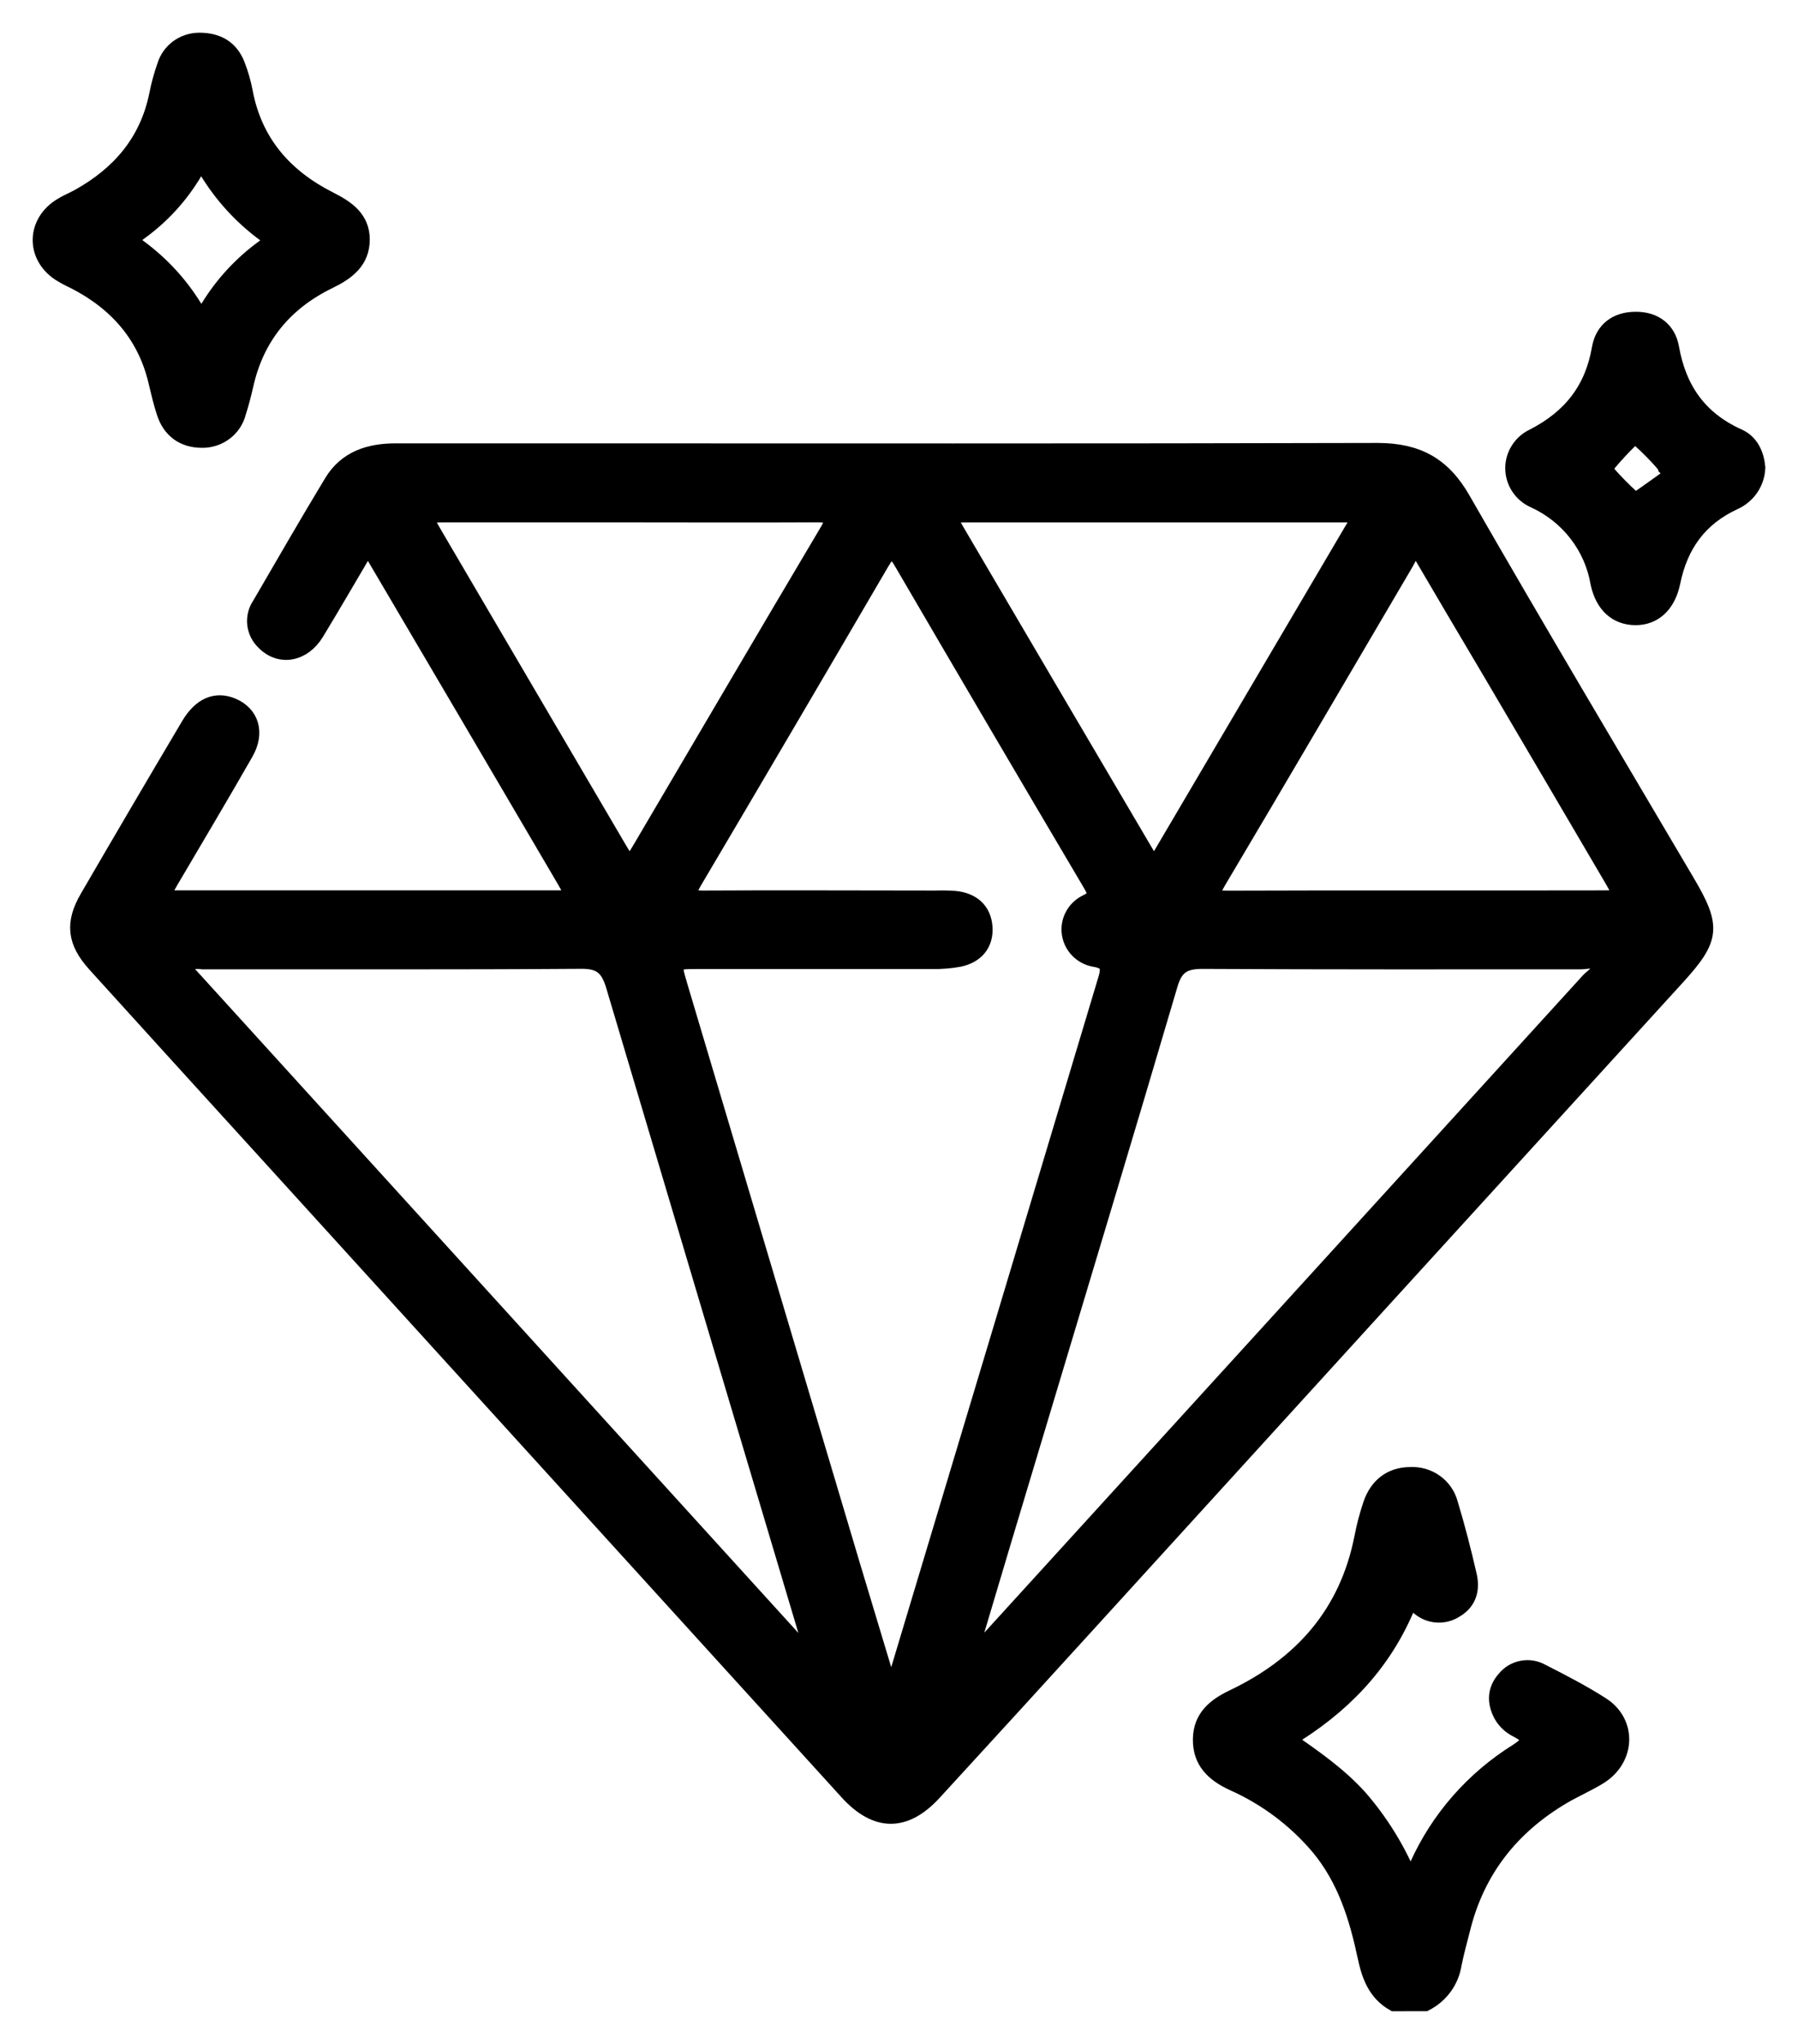
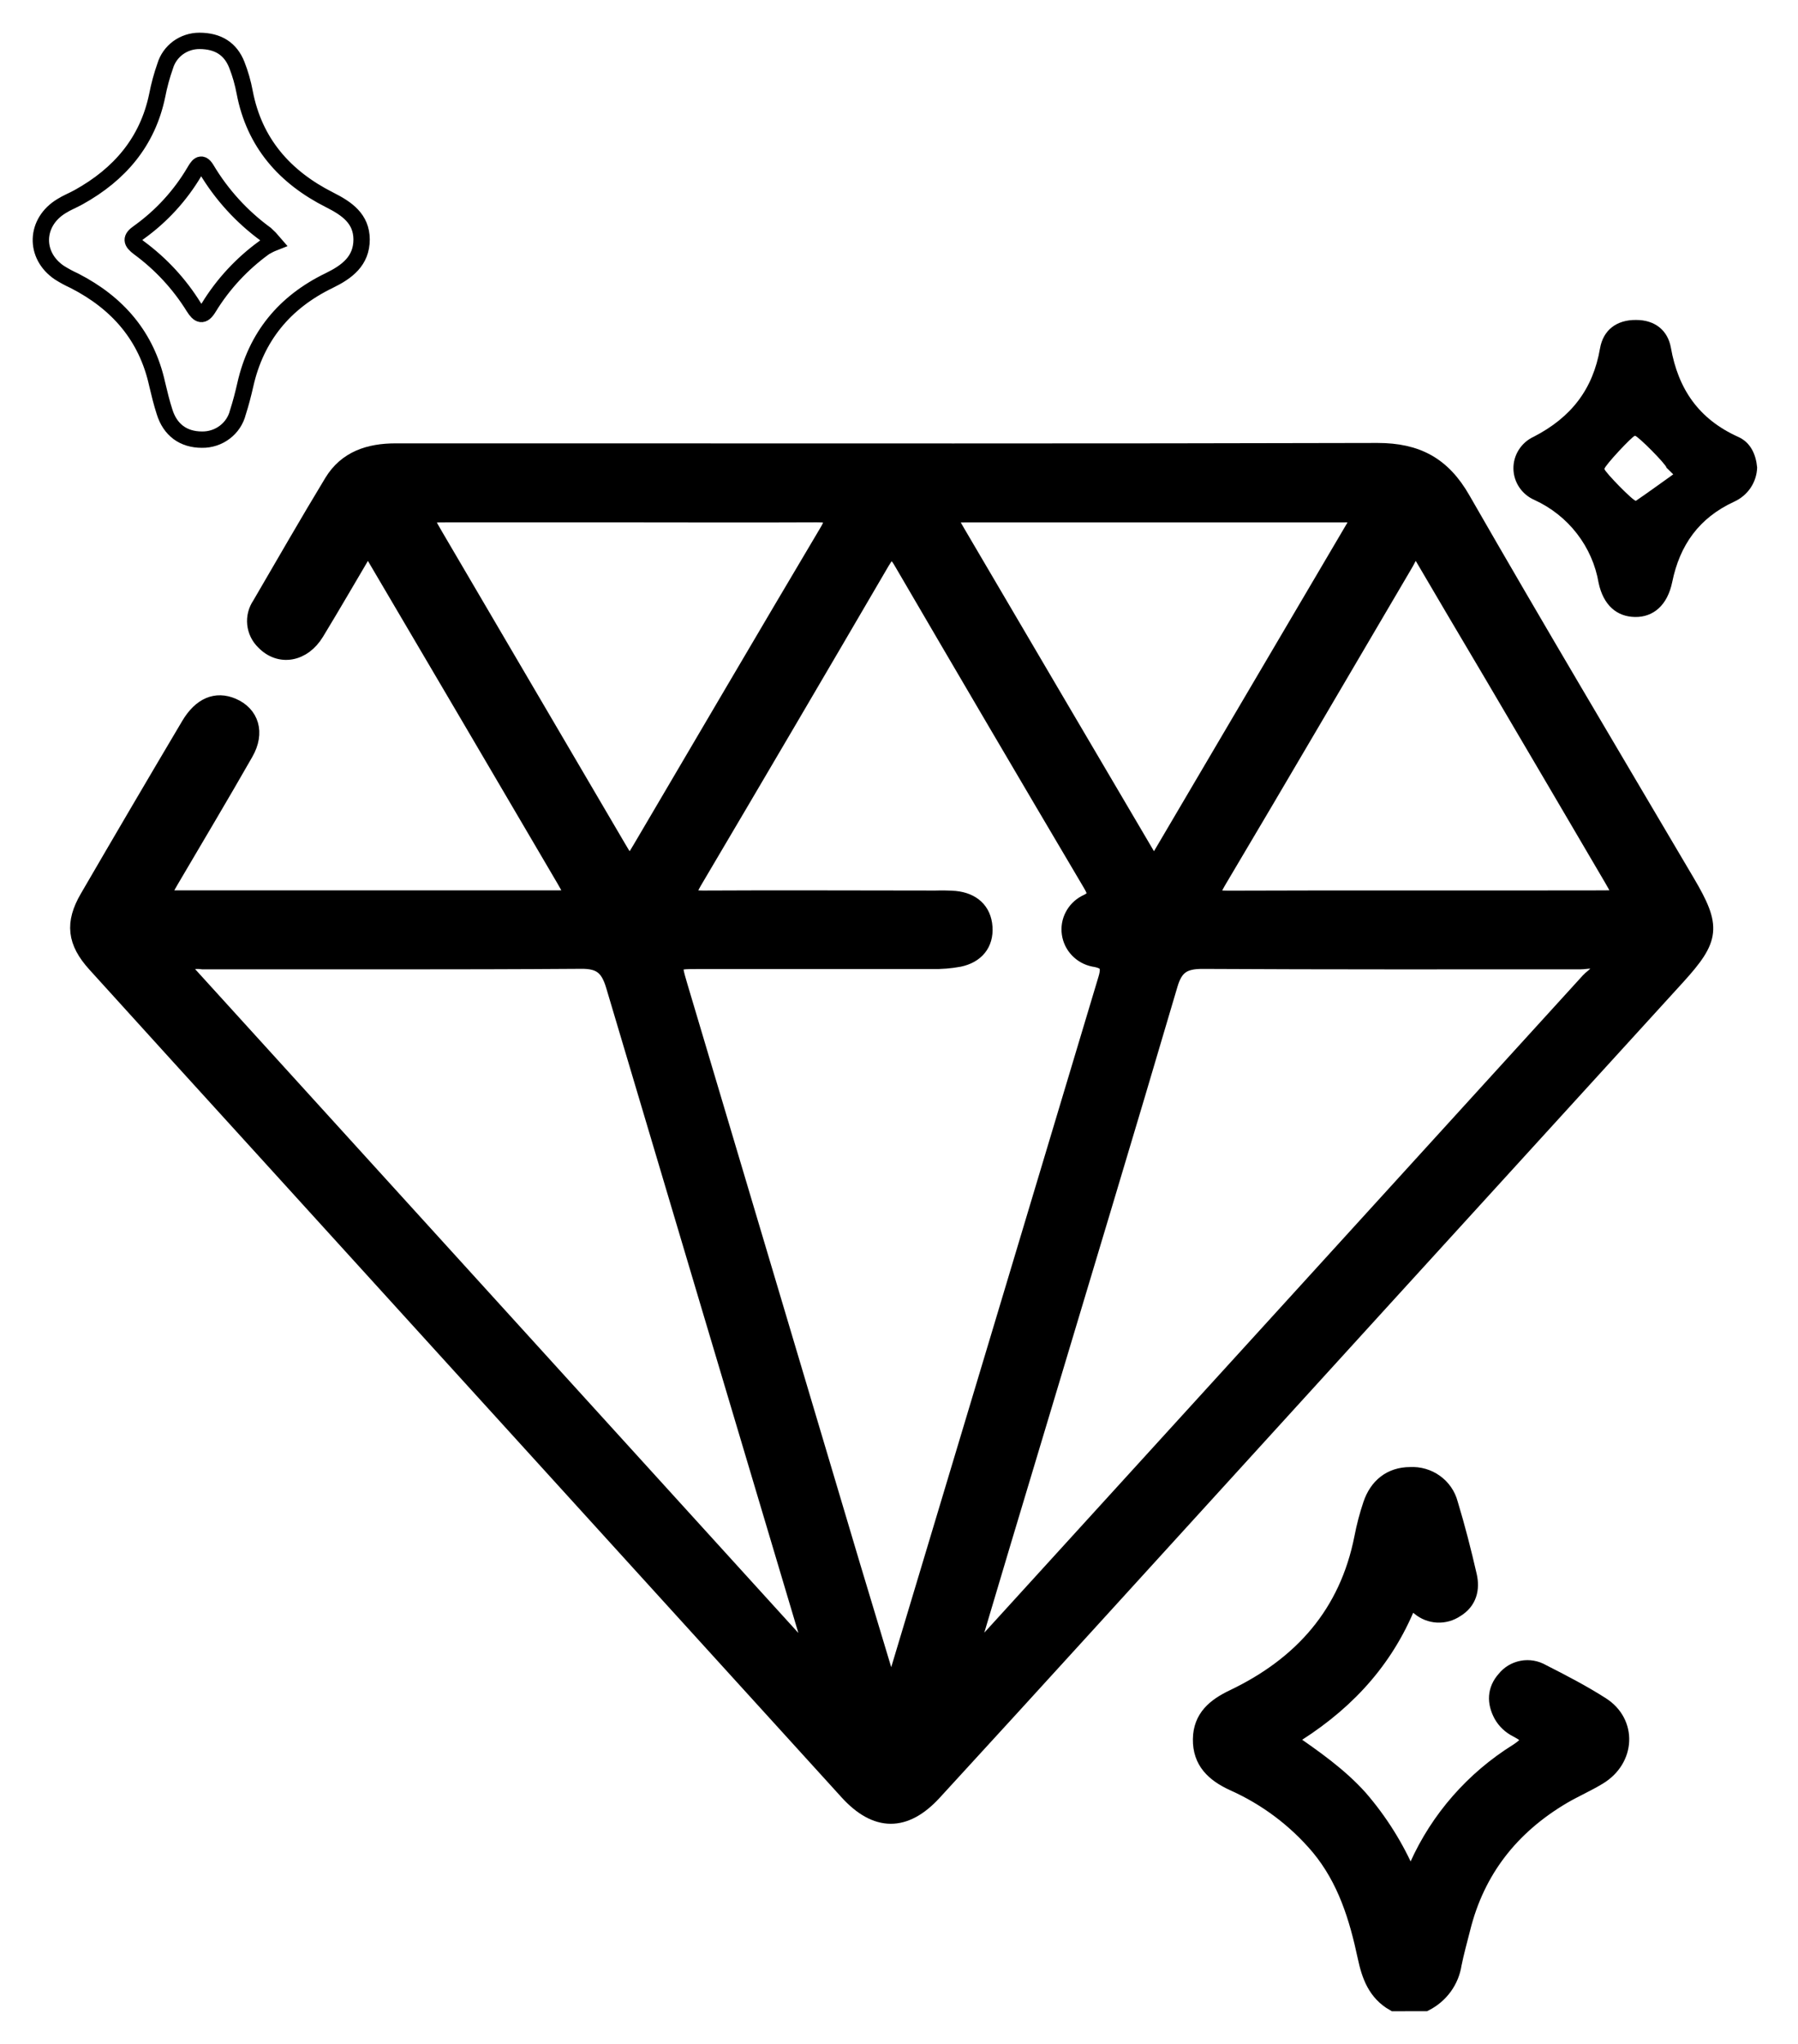
<svg xmlns="http://www.w3.org/2000/svg" width="44" height="50" viewBox="0 0 44 50" fill="none">
  <path d="M34.113 49C33.673 48.75 33.522 48.334 33.424 47.876C33.218 46.908 32.933 45.974 32.279 45.185C31.709 44.509 30.99 43.969 30.176 43.607C29.707 43.39 29.384 43.089 29.392 42.544C29.399 42.018 29.734 41.743 30.178 41.531C31.867 40.725 32.976 39.466 33.341 37.62C33.394 37.344 33.465 37.072 33.555 36.805C33.705 36.361 34.03 36.09 34.509 36.088C34.727 36.076 34.943 36.138 35.119 36.264C35.296 36.39 35.423 36.573 35.478 36.781C35.655 37.364 35.806 37.953 35.942 38.547C36.016 38.87 35.942 39.178 35.629 39.366C35.496 39.456 35.337 39.501 35.176 39.493C35.015 39.485 34.861 39.424 34.739 39.321C34.582 39.196 34.496 39.15 34.397 39.379C33.812 40.73 32.837 41.752 31.502 42.55C32.157 43.001 32.774 43.432 33.273 43.989C33.763 44.556 34.162 45.193 34.456 45.878C34.643 45.864 34.65 45.735 34.691 45.642C35.206 44.493 36.058 43.52 37.138 42.848C37.519 42.598 37.466 42.482 37.124 42.301C36.966 42.223 36.835 42.1 36.75 41.948C36.587 41.644 36.592 41.34 36.829 41.074C36.934 40.943 37.084 40.854 37.251 40.823C37.418 40.792 37.591 40.823 37.737 40.908C38.23 41.158 38.724 41.414 39.189 41.711C39.861 42.138 39.819 43.039 39.122 43.46C38.84 43.632 38.532 43.765 38.245 43.933C36.974 44.683 36.133 45.755 35.781 47.181C35.708 47.468 35.628 47.755 35.569 48.046C35.539 48.247 35.46 48.438 35.34 48.604C35.219 48.77 35.06 48.905 34.876 48.999L34.113 49Z" fill="black" />
  <path d="M8.98 13.367C8.547 14.1 8.148 14.791 7.734 15.472C7.414 16 6.844 16.096 6.462 15.699C6.341 15.583 6.266 15.428 6.249 15.263C6.232 15.097 6.275 14.931 6.37 14.793C6.953 13.794 7.531 12.786 8.131 11.796C8.475 11.228 9.034 11.046 9.678 11.046C10.774 11.046 11.871 11.046 12.968 11.046C19.883 11.046 26.796 11.055 33.71 11.036C34.674 11.036 35.303 11.374 35.784 12.215C37.587 15.356 39.441 18.467 41.279 21.584C41.926 22.681 41.891 22.958 41.039 23.896C36.246 29.15 31.455 34.407 26.666 39.667C25.394 41.064 24.12 42.458 22.844 43.848C22.144 44.608 21.444 44.603 20.744 43.835C15.976 38.59 11.204 33.341 6.429 28.09C5.063 26.591 3.698 25.088 2.334 23.583C1.843 23.041 1.788 22.583 2.153 21.959C2.972 20.55 3.798 19.143 4.631 17.739C4.918 17.256 5.288 17.106 5.688 17.276C6.139 17.468 6.283 17.923 6.002 18.414C5.404 19.462 4.785 20.497 4.174 21.537C3.92 21.976 3.92 21.981 4.412 21.981H13.57C14.071 21.981 14.079 21.971 13.824 21.527C12.261 18.862 10.695 16.199 9.128 13.539C9.083 13.479 9.033 13.421 8.98 13.367ZM21.759 41.309C21.814 41.277 21.86 41.233 21.893 41.18C21.927 41.127 21.947 41.067 21.952 41.005C23.661 35.321 25.368 29.636 27.074 23.948C27.173 23.619 27.093 23.5 26.762 23.448C26.614 23.417 26.479 23.342 26.376 23.233C26.272 23.124 26.205 22.986 26.184 22.839C26.162 22.692 26.187 22.541 26.256 22.408C26.324 22.275 26.432 22.166 26.565 22.095C26.859 21.963 26.832 21.845 26.693 21.612C25.144 18.993 23.603 16.37 22.069 13.742C21.871 13.402 21.76 13.427 21.574 13.742C20.048 16.355 18.515 18.965 16.975 21.57C16.782 21.898 16.834 21.988 17.219 21.985C19.111 21.974 21.002 21.985 22.893 21.985C23.052 21.98 23.212 21.983 23.37 21.994C23.79 22.036 24.06 22.272 24.088 22.68C24.116 23.087 23.885 23.365 23.472 23.452C23.254 23.492 23.032 23.51 22.809 23.505C20.901 23.505 18.994 23.505 17.086 23.505C16.45 23.505 16.45 23.517 16.623 24.106C18.032 28.838 19.442 33.57 20.853 38.302C21.155 39.304 21.455 40.299 21.759 41.309ZM23.684 40.592L23.754 40.602C28.799 35.067 33.842 29.531 38.883 23.995C38.99 23.878 39.22 23.774 39.117 23.585C39.039 23.442 38.825 23.513 38.672 23.513C35.589 23.513 32.505 23.519 29.423 23.502C28.965 23.502 28.754 23.637 28.623 24.08C27.56 27.691 26.469 31.294 25.388 34.899C24.816 36.796 24.248 38.694 23.684 40.592ZM4.416 23.61L19.759 40.488L19.862 40.413C19.825 40.264 19.796 40.113 19.752 39.967C18.174 34.684 16.6 29.4 15.028 24.116C14.894 23.663 14.7 23.492 14.211 23.5C11.129 23.522 8.046 23.51 4.963 23.513C4.775 23.484 4.582 23.519 4.416 23.61ZM34.697 13.414C34.498 13.503 34.458 13.664 34.381 13.789C32.855 16.38 31.34 18.976 29.802 21.563C29.59 21.921 29.648 21.989 30.057 21.988C33.109 21.976 36.152 21.988 39.201 21.981C39.718 21.981 39.727 21.965 39.455 21.497C38.472 19.821 37.488 18.147 36.503 16.475C35.898 15.456 35.296 14.436 34.697 13.414ZM28.21 21.167C28.29 21.094 28.319 21.078 28.337 21.052C29.935 18.339 31.533 15.625 33.131 12.911C33.358 12.526 33.09 12.58 32.865 12.58C29.799 12.58 26.733 12.58 23.668 12.58C23.168 12.58 23.166 12.59 23.43 13.04C24.232 14.404 25.034 15.768 25.835 17.132L28.21 21.167ZM15.403 12.579H10.974C10.338 12.579 10.338 12.579 10.643 13.103L15.114 20.723C15.4 21.211 15.413 21.214 15.692 20.741C17.21 18.164 18.721 15.583 20.249 13.011C20.473 12.636 20.352 12.575 19.976 12.578C18.452 12.585 16.927 12.58 15.403 12.579Z" fill="black" />
-   <path d="M4.878 1C5.339 1 5.641 1.196 5.795 1.585C5.881 1.803 5.945 2.029 5.988 2.259C6.223 3.49 6.964 4.335 8.071 4.892C8.491 5.104 8.846 5.35 8.849 5.857C8.849 6.384 8.492 6.651 8.054 6.864C6.962 7.393 6.267 8.238 6.003 9.413C5.951 9.641 5.893 9.868 5.821 10.09C5.773 10.282 5.66 10.453 5.5 10.573C5.341 10.694 5.144 10.758 4.943 10.755C4.485 10.755 4.164 10.515 4.027 10.075C3.955 9.852 3.9 9.626 3.846 9.397C3.59 8.232 2.887 7.416 1.826 6.871C1.697 6.812 1.572 6.745 1.452 6.669C0.828 6.247 0.853 5.433 1.508 5.04C1.635 4.959 1.787 4.9 1.925 4.823C2.93 4.265 3.612 3.468 3.847 2.335C3.894 2.09 3.96 1.849 4.043 1.613C4.096 1.436 4.206 1.281 4.356 1.17C4.507 1.06 4.69 1 4.878 1ZM6.703 5.937C6.641 5.864 6.575 5.795 6.504 5.731C5.916 5.302 5.422 4.76 5.052 4.139C4.916 3.911 4.828 4.084 4.756 4.203C4.412 4.785 3.949 5.291 3.395 5.687C3.189 5.829 3.208 5.918 3.401 6.062C3.937 6.456 4.391 6.947 4.739 7.508C4.866 7.711 4.964 7.758 5.105 7.527C5.457 6.95 5.923 6.448 6.475 6.05C6.548 6.006 6.624 5.968 6.703 5.937Z" fill="black" />
  <path d="M43 11.437C42.995 11.614 42.939 11.786 42.84 11.934C42.74 12.082 42.6 12.199 42.437 12.273C41.577 12.669 41.107 13.335 40.922 14.238C40.805 14.81 40.456 15.101 40.011 15.093C39.566 15.086 39.238 14.806 39.121 14.261C39.047 13.823 38.865 13.409 38.591 13.055C38.318 12.701 37.96 12.418 37.55 12.23C37.398 12.164 37.269 12.056 37.178 11.92C37.087 11.784 37.038 11.625 37.036 11.463C37.034 11.3 37.08 11.14 37.168 11.002C37.255 10.864 37.382 10.753 37.532 10.684C38.45 10.211 38.983 9.522 39.155 8.523C39.234 8.073 39.559 7.823 40.038 7.827C40.496 7.827 40.812 8.077 40.889 8.504C41.068 9.516 41.569 10.253 42.542 10.69C42.846 10.827 42.973 11.128 43 11.437ZM40.947 11.604L40.782 11.442C40.782 11.367 40.073 10.655 40.01 10.66C39.946 10.665 39.259 11.402 39.263 11.472C39.267 11.542 39.989 12.281 40.035 12.25C40.343 12.04 40.644 11.82 40.947 11.604Z" fill="black" />
  <path d="M34.113 49C33.673 48.75 33.522 48.334 33.424 47.876C33.218 46.908 32.933 45.974 32.279 45.185C31.709 44.509 30.99 43.969 30.176 43.607C29.707 43.39 29.384 43.089 29.392 42.544C29.399 42.018 29.734 41.743 30.178 41.531C31.867 40.725 32.976 39.466 33.341 37.62C33.394 37.344 33.465 37.072 33.555 36.805C33.705 36.361 34.03 36.09 34.509 36.088C34.727 36.076 34.943 36.138 35.119 36.264C35.296 36.39 35.423 36.573 35.478 36.781C35.655 37.364 35.806 37.953 35.942 38.547C36.016 38.87 35.942 39.178 35.629 39.366C35.496 39.456 35.337 39.501 35.176 39.493C35.015 39.485 34.861 39.424 34.739 39.321C34.582 39.196 34.496 39.15 34.397 39.379C33.812 40.73 32.837 41.752 31.502 42.55C32.157 43.001 32.774 43.432 33.273 43.989C33.763 44.556 34.162 45.193 34.456 45.878C34.643 45.864 34.65 45.735 34.691 45.642C35.206 44.493 36.058 43.52 37.138 42.848C37.519 42.598 37.466 42.482 37.124 42.301C36.966 42.223 36.835 42.1 36.75 41.948C36.587 41.644 36.592 41.34 36.829 41.074C36.934 40.943 37.084 40.854 37.251 40.823C37.418 40.792 37.591 40.823 37.737 40.908C38.23 41.158 38.724 41.414 39.189 41.711C39.861 42.138 39.819 43.039 39.122 43.46C38.84 43.632 38.532 43.765 38.245 43.933C36.974 44.683 36.133 45.755 35.781 47.181C35.708 47.468 35.628 47.755 35.569 48.046C35.539 48.247 35.46 48.438 35.34 48.604C35.219 48.77 35.06 48.905 34.876 48.999L34.113 49Z" stroke="black" stroke-width="0.4" />
  <path d="M8.98 13.367C8.547 14.1 8.148 14.791 7.734 15.472C7.414 16 6.844 16.096 6.462 15.699C6.341 15.583 6.266 15.428 6.249 15.263C6.232 15.097 6.275 14.931 6.37 14.793C6.953 13.794 7.531 12.786 8.131 11.796C8.475 11.228 9.034 11.046 9.678 11.046C10.774 11.046 11.871 11.046 12.968 11.046C19.883 11.046 26.796 11.055 33.71 11.036C34.674 11.036 35.303 11.374 35.784 12.215C37.587 15.356 39.441 18.467 41.279 21.584C41.926 22.681 41.891 22.958 41.039 23.896C36.246 29.15 31.455 34.407 26.666 39.667C25.394 41.064 24.12 42.458 22.844 43.848C22.144 44.608 21.444 44.603 20.744 43.835C15.976 38.59 11.204 33.341 6.429 28.09C5.063 26.591 3.698 25.088 2.334 23.583C1.843 23.041 1.788 22.583 2.153 21.959C2.972 20.55 3.798 19.143 4.631 17.739C4.918 17.256 5.288 17.106 5.688 17.276C6.139 17.468 6.283 17.923 6.002 18.414C5.404 19.462 4.785 20.497 4.174 21.537C3.92 21.976 3.92 21.981 4.412 21.981H13.57C14.071 21.981 14.079 21.971 13.824 21.527C12.261 18.862 10.695 16.199 9.128 13.539C9.083 13.479 9.033 13.421 8.98 13.367ZM21.759 41.309C21.814 41.277 21.86 41.233 21.893 41.18C21.927 41.127 21.947 41.067 21.952 41.005C23.661 35.321 25.368 29.636 27.074 23.948C27.173 23.619 27.093 23.5 26.762 23.448C26.614 23.417 26.479 23.342 26.376 23.233C26.272 23.124 26.205 22.986 26.184 22.839C26.162 22.692 26.187 22.541 26.256 22.408C26.324 22.275 26.432 22.166 26.565 22.095C26.859 21.963 26.832 21.845 26.693 21.612C25.144 18.993 23.603 16.37 22.069 13.742C21.871 13.402 21.76 13.427 21.574 13.742C20.048 16.355 18.515 18.965 16.975 21.57C16.782 21.898 16.834 21.988 17.219 21.985C19.111 21.974 21.002 21.985 22.893 21.985C23.052 21.98 23.212 21.983 23.37 21.994C23.79 22.036 24.06 22.272 24.088 22.68C24.116 23.087 23.885 23.365 23.472 23.452C23.254 23.492 23.032 23.51 22.809 23.505C20.901 23.505 18.994 23.505 17.086 23.505C16.45 23.505 16.45 23.517 16.623 24.106C18.032 28.838 19.442 33.57 20.853 38.302C21.155 39.304 21.455 40.299 21.759 41.309ZM23.684 40.592L23.754 40.602C28.799 35.067 33.842 29.531 38.883 23.995C38.99 23.878 39.22 23.774 39.117 23.585C39.039 23.442 38.825 23.513 38.672 23.513C35.589 23.513 32.505 23.519 29.423 23.502C28.965 23.502 28.754 23.637 28.623 24.08C27.56 27.691 26.469 31.294 25.388 34.899C24.816 36.796 24.248 38.694 23.684 40.592ZM4.416 23.61L19.759 40.488L19.862 40.413C19.825 40.264 19.796 40.113 19.752 39.967C18.174 34.684 16.6 29.4 15.028 24.116C14.894 23.663 14.7 23.492 14.211 23.5C11.129 23.522 8.046 23.51 4.963 23.513C4.775 23.484 4.582 23.519 4.416 23.61ZM34.697 13.414C34.498 13.503 34.458 13.664 34.381 13.789C32.855 16.38 31.34 18.976 29.802 21.563C29.59 21.921 29.648 21.989 30.057 21.988C33.109 21.976 36.152 21.988 39.201 21.981C39.718 21.981 39.727 21.965 39.455 21.497C38.472 19.821 37.488 18.147 36.503 16.475C35.898 15.456 35.296 14.436 34.697 13.414ZM28.21 21.167C28.29 21.094 28.319 21.078 28.337 21.052C29.935 18.339 31.533 15.625 33.131 12.911C33.358 12.526 33.09 12.58 32.865 12.58C29.799 12.58 26.733 12.58 23.668 12.58C23.168 12.58 23.166 12.59 23.43 13.04C24.232 14.404 25.034 15.768 25.835 17.132L28.21 21.167ZM15.403 12.579H10.974C10.338 12.579 10.338 12.579 10.643 13.103L15.114 20.723C15.4 21.211 15.413 21.214 15.692 20.741C17.21 18.164 18.721 15.583 20.249 13.011C20.473 12.636 20.352 12.575 19.976 12.578C18.452 12.585 16.927 12.58 15.403 12.579Z" stroke="black" stroke-width="0.4" />
  <path d="M4.878 1C5.339 1 5.641 1.196 5.795 1.585C5.881 1.803 5.945 2.029 5.988 2.259C6.223 3.49 6.964 4.335 8.071 4.892C8.491 5.104 8.846 5.35 8.849 5.857C8.849 6.384 8.492 6.651 8.054 6.864C6.962 7.393 6.267 8.238 6.003 9.413C5.951 9.641 5.893 9.868 5.821 10.09C5.773 10.282 5.66 10.453 5.5 10.573C5.341 10.694 5.144 10.758 4.943 10.755C4.485 10.755 4.164 10.515 4.027 10.075C3.955 9.852 3.9 9.626 3.846 9.397C3.59 8.232 2.887 7.416 1.826 6.871C1.697 6.812 1.572 6.745 1.452 6.669C0.828 6.247 0.853 5.433 1.508 5.04C1.635 4.959 1.787 4.9 1.925 4.823C2.93 4.265 3.612 3.468 3.847 2.335C3.894 2.09 3.96 1.849 4.043 1.613C4.096 1.436 4.206 1.281 4.356 1.17C4.507 1.06 4.69 1 4.878 1ZM6.703 5.937C6.641 5.864 6.575 5.795 6.504 5.731C5.916 5.302 5.422 4.76 5.052 4.139C4.916 3.911 4.828 4.084 4.756 4.203C4.412 4.785 3.949 5.291 3.395 5.687C3.189 5.829 3.208 5.918 3.401 6.062C3.937 6.456 4.391 6.947 4.739 7.508C4.866 7.711 4.964 7.758 5.105 7.527C5.457 6.95 5.923 6.448 6.475 6.05C6.548 6.006 6.624 5.968 6.703 5.937Z" stroke="black" stroke-width="0.4" />
-   <path d="M43 11.437C42.995 11.614 42.939 11.786 42.84 11.934C42.74 12.082 42.6 12.199 42.437 12.273C41.577 12.669 41.107 13.335 40.922 14.238C40.805 14.81 40.456 15.101 40.011 15.093C39.566 15.086 39.238 14.806 39.121 14.261C39.047 13.823 38.865 13.409 38.591 13.055C38.318 12.701 37.96 12.418 37.55 12.23C37.398 12.164 37.269 12.056 37.178 11.92C37.087 11.784 37.038 11.625 37.036 11.463C37.034 11.3 37.08 11.14 37.168 11.002C37.255 10.864 37.382 10.753 37.532 10.684C38.45 10.211 38.983 9.522 39.155 8.523C39.234 8.073 39.559 7.823 40.038 7.827C40.496 7.827 40.812 8.077 40.889 8.504C41.068 9.516 41.569 10.253 42.542 10.69C42.846 10.827 42.973 11.128 43 11.437ZM40.947 11.604L40.782 11.442C40.782 11.367 40.073 10.655 40.01 10.66C39.946 10.665 39.259 11.402 39.263 11.472C39.267 11.542 39.989 12.281 40.035 12.25C40.343 12.04 40.644 11.82 40.947 11.604Z" stroke="black" stroke-width="0.4" />
</svg>